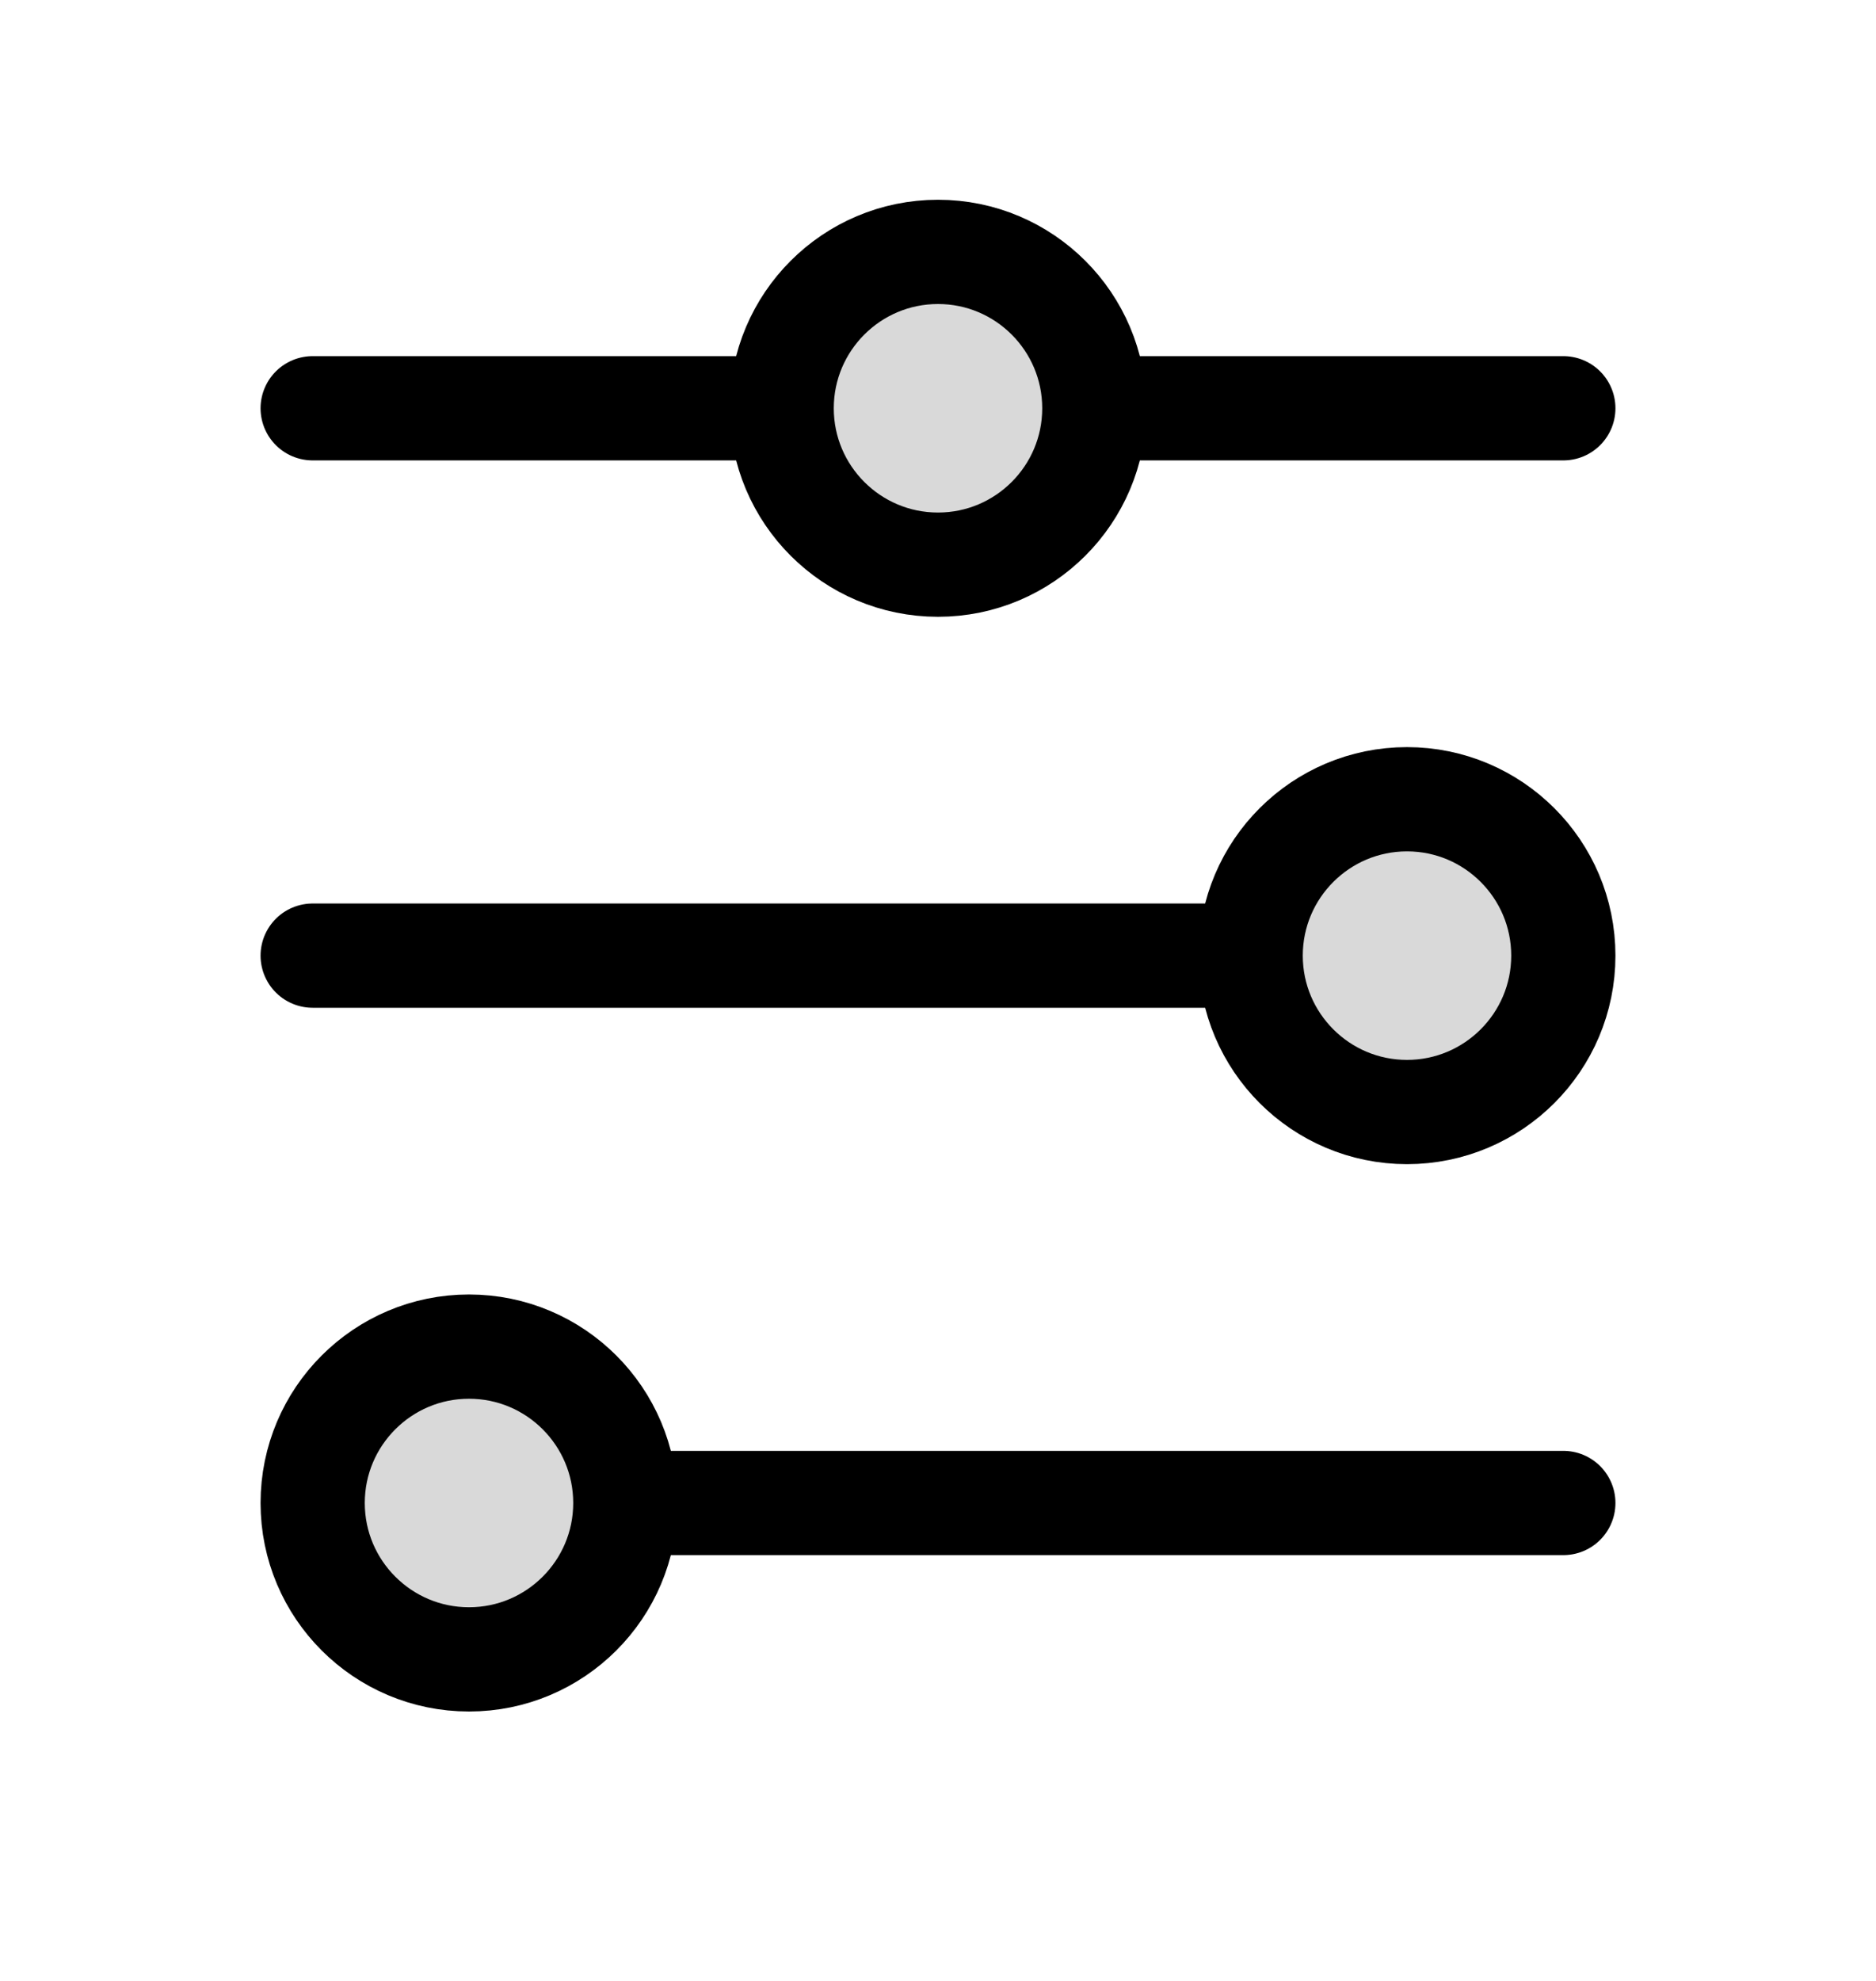
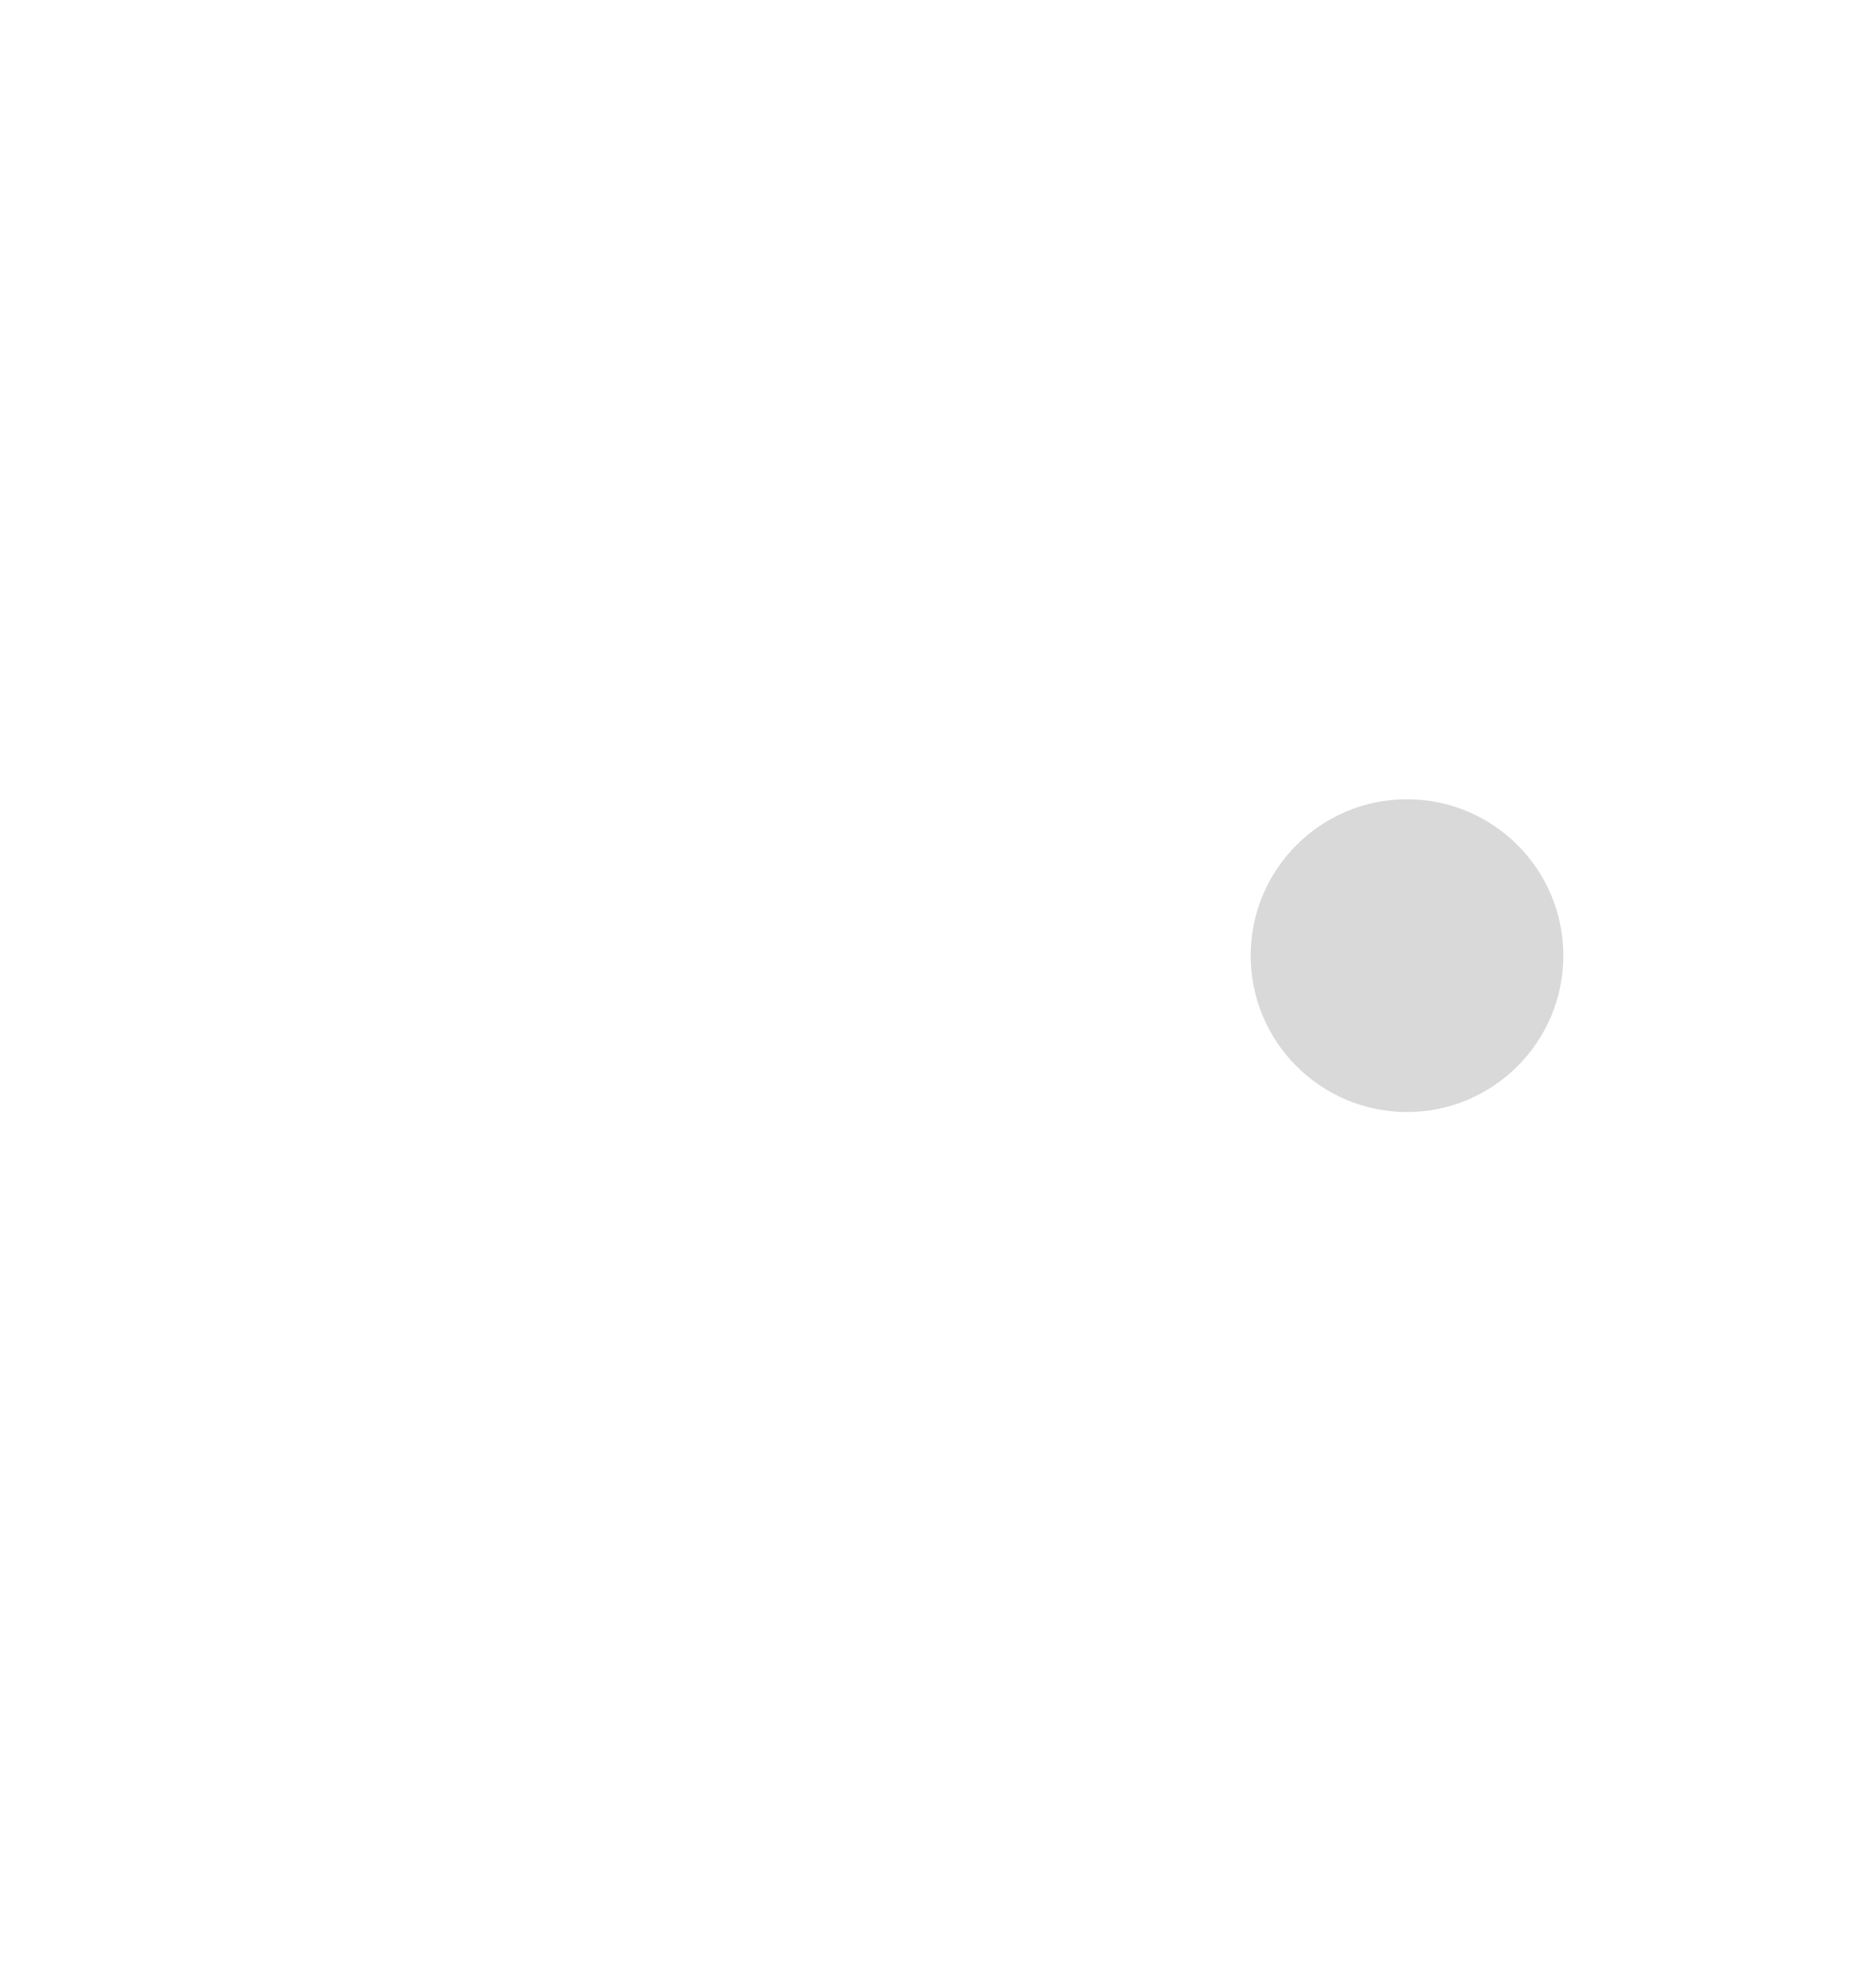
<svg xmlns="http://www.w3.org/2000/svg" width="18" height="19" viewBox="0 0 18 19" fill="none">
-   <path d="M4.5 12.916C5.328 12.916 6 13.588 6 14.416C6 15.244 5.328 15.916 4.5 15.916C3.672 15.916 3 15.244 3 14.416C3 13.588 3.672 12.916 4.5 12.916Z" fill="black" fill-opacity="0.15" />
  <path d="M13.5 7.666C14.328 7.666 15 8.338 15 9.166C15 9.994 14.328 10.666 13.5 10.666C12.672 10.666 12 9.994 12 9.166C12 8.338 12.672 7.666 13.5 7.666Z" fill="black" fill-opacity="0.15" />
-   <path d="M10.5 3.916C10.5 3.088 9.828 2.416 9 2.416C8.172 2.416 7.5 3.088 7.5 3.916C7.5 4.744 8.172 5.416 9 5.416C9.828 5.416 10.5 4.744 10.5 3.916Z" fill="black" fill-opacity="0.15" />
-   <path d="M3 3.916L7.5 3.916M7.5 3.916C7.5 4.744 8.172 5.416 9 5.416C9.828 5.416 10.5 4.744 10.5 3.916M7.5 3.916C7.5 3.088 8.172 2.416 9 2.416C9.828 2.416 10.5 3.088 10.5 3.916M10.5 3.916L15 3.916M3 9.166H12M12 9.166C12 9.994 12.672 10.666 13.5 10.666C14.328 10.666 15 9.994 15 9.166C15 8.338 14.328 7.666 13.5 7.666C12.672 7.666 12 8.338 12 9.166ZM6 14.416H15M6 14.416C6 13.588 5.328 12.916 4.5 12.916C3.672 12.916 3 13.588 3 14.416C3 15.244 3.672 15.916 4.5 15.916C5.328 15.916 6 15.244 6 14.416Z" stroke="black" stroke-linecap="round" stroke-linejoin="round" />
</svg>